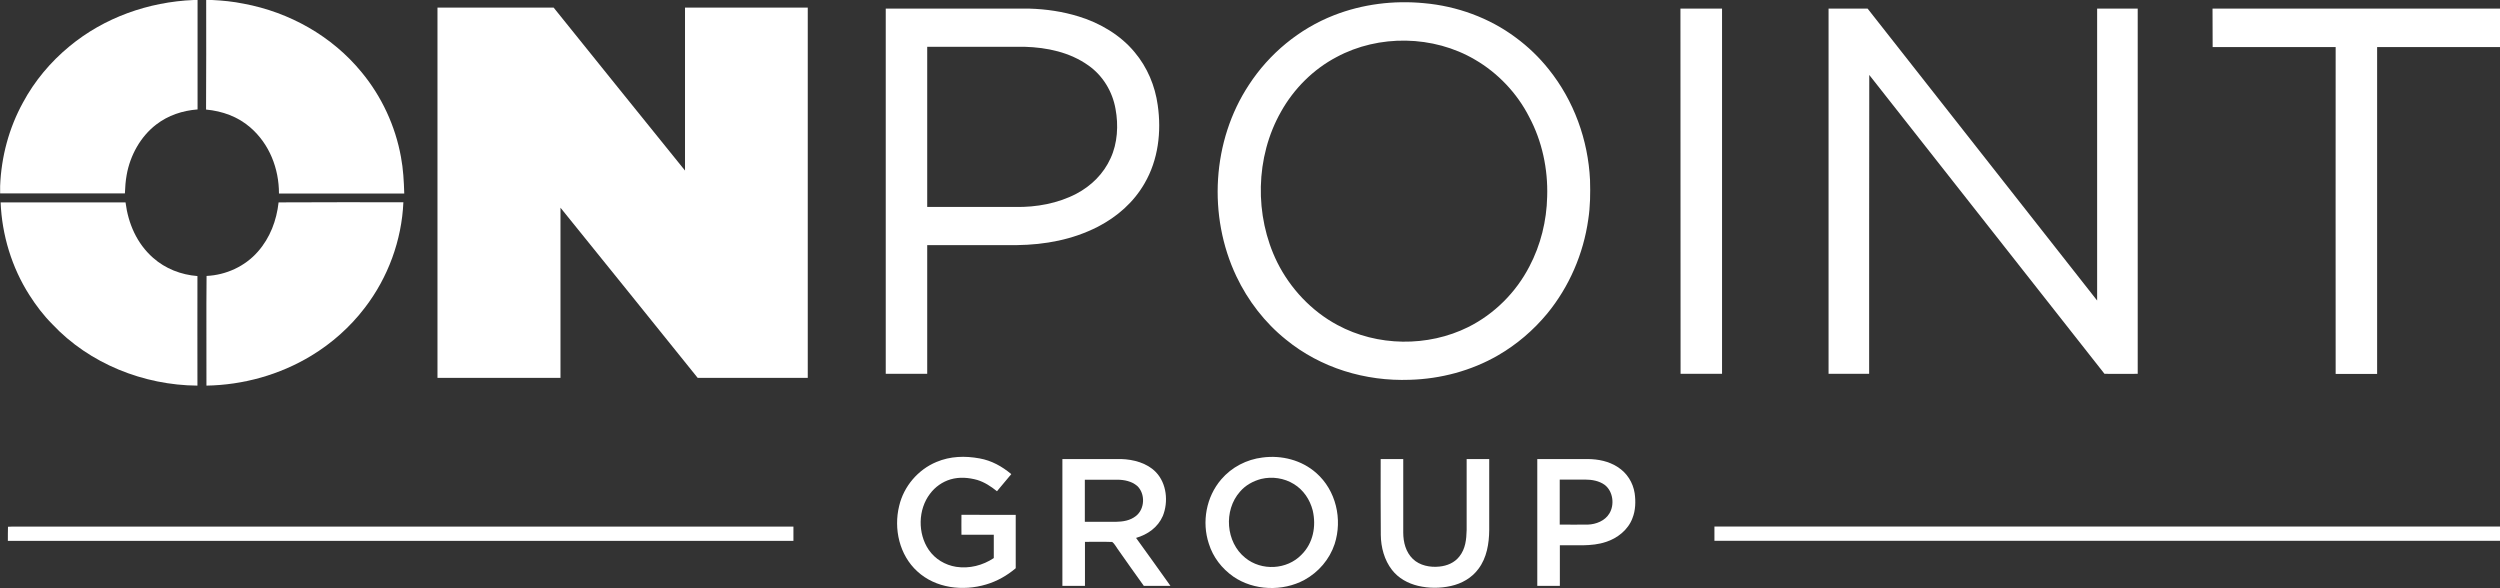
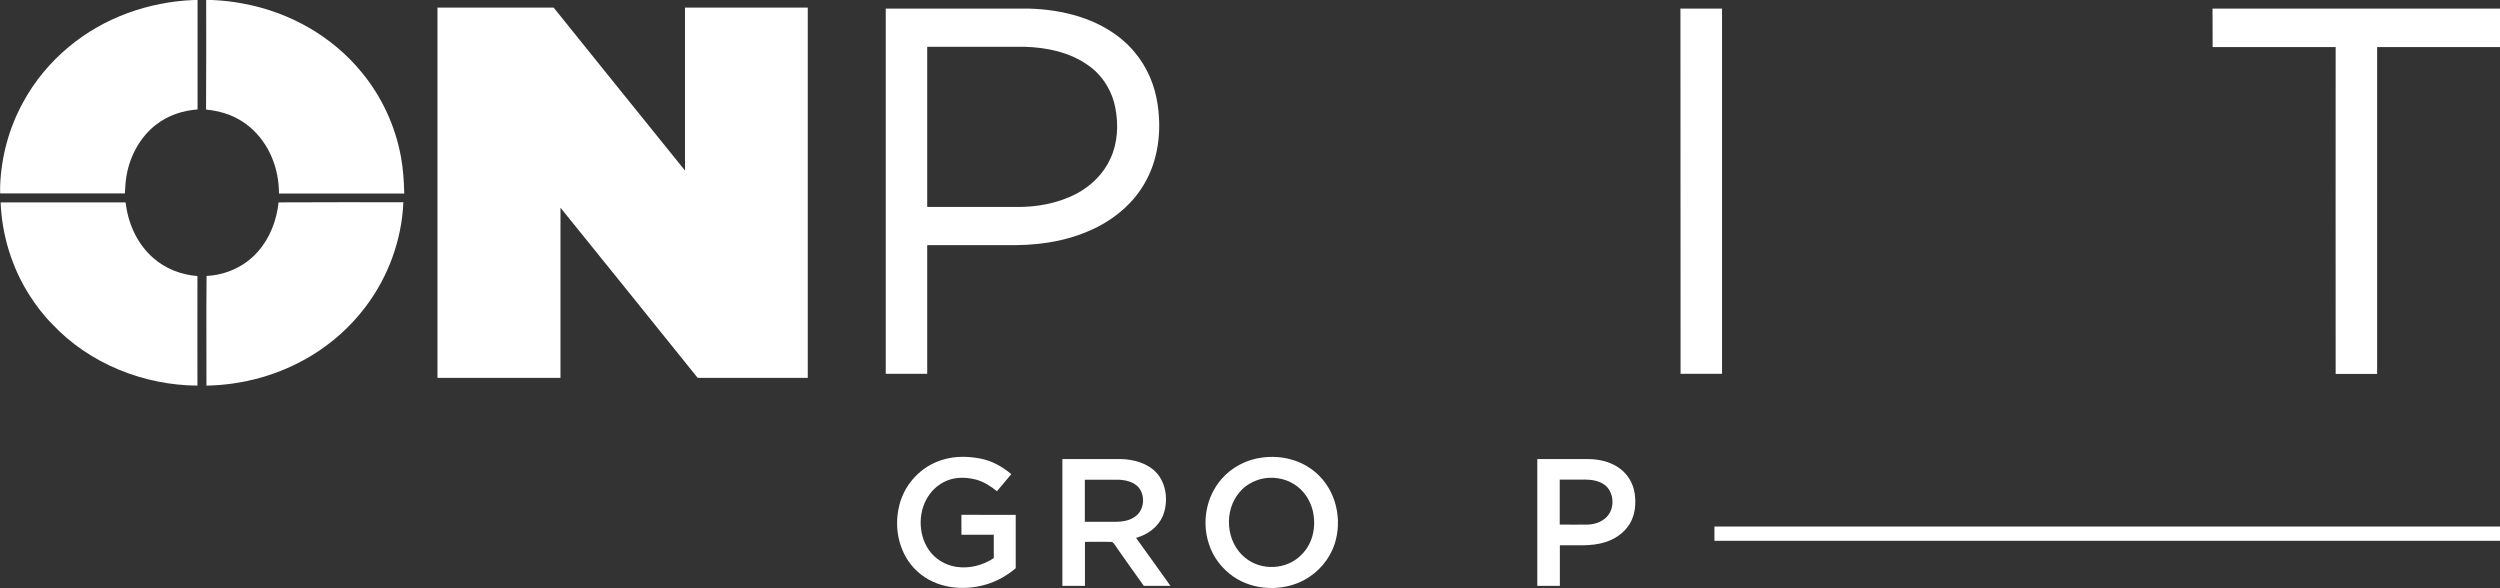
<svg xmlns="http://www.w3.org/2000/svg" version="1.1" id="Layer_2_00000075140121236670586920000002720920131071366026_" x="0px" y="0px" viewBox="0 0 1971.5 463.7" style="enable-background:new 0 0 1971.5 463.7;" xml:space="preserve">
  <rect x="0" y="0" width="1971.5" height="463.7" fill="#333333" stroke="none" />
  <style type="text/css">
	.st0{fill:#FFFFFF;}
</style>
  <g id="Layer_1-2">
    <path class="st0" d="M152.8,0h3c0,28.8,0,57.5,0,86.3c-11.8,0.9-23.1,4.6-32.6,11.9c-12.4,9.5-20.6,24.4-23.3,39.7   c-0.9,4.9-1.2,9.7-1.4,14.6c-32.8,0-65.6,0-98.4,0v-5.8c0.9-23,6.9-45.6,18-65.8c9.1-17,21.8-32.1,36.6-44.3   C82.2,13.8,117.1,1.5,152.8,0z" />
    <path class="st0" d="M162.6,0h4.6c8.3,0.4,16.6,1.2,24.9,2.9c36.1,6.7,69.7,25.5,93.1,54.1c15.8,19.1,26.6,42.4,31,66.8   c1.8,9.5,2.3,19.1,2.6,28.8c-32.9,0-65.8,0-98.8,0c0-19.7-7.5-39-22.6-52.1c-9.8-8.5-22-12.9-34.9-14.1   C162.7,57.6,162.6,28.8,162.6,0L162.6,0z" />
-     <path class="st0" d="M1253.9,142c-1.5-31.7-12.7-62.6-32.6-87.4c-7.5-9.4-16.2-17.8-26-25C1174.4,14,1148.9,4.8,1123,2.5   c-24-2.3-48.4,0.7-71,9.5c-27.4,10.7-51.1,30.3-67.1,54.9c-29.1,44.1-32.5,103.4-9.9,151c9.1,19.2,22.5,36.6,39.1,49.9   c27.4,22.4,62.6,33,97.8,31.7c24.2-0.7,48.3-7.1,69.3-19.2c14.9-8.6,28.1-19.9,39-33.1c17.3-21.1,28.5-47.1,32.3-74.1   C1254.1,162.8,1254.2,152.4,1253.9,142L1253.9,142z M1220.1,155c-0.4,19.1-5.1,38.2-14,55.1c-10.6,20.5-27.6,37.5-48.2,47.8   c-31.9,15.9-71.8,15.4-103.2-1.6c-20.4-10.9-37.2-28.8-47.5-49.5c-18.1-36.8-17.3-83,3-118.7c10.1-18.1,25.5-33.5,43.8-43.1   c33.4-18,76.4-17.2,109.1,2c18.1,10.5,33.3,26.5,42.8,45.2C1216.1,111.3,1220.8,133.3,1220.1,155L1220.1,155z" />
    <path class="st0" d="M345,6c30.5,0,61.1,0,91.6,0c34.5,42.8,69,85.8,103.6,128.5c0-42.8,0-85.7,0-128.5H637v292   c-28.9,0-57.9,0-86.8,0c-36.1-44.7-72-89.6-108.2-134.2c0,44.8,0,89.5,0,134.2h-97V6z" />
    <path class="st0" d="M913,83c-2.1-15.3-8.2-29.9-18.2-41.8c-11.1-13.5-27.4-23.1-44.1-28.2c-12.6-3.9-25.6-5.8-38.7-6.2   c-37.8,0-75.7,0-113.5,0c0,96,0,192,0,288c10.9,0,21.8,0,32.7,0c0-33.8,0-67.7,0-101.5c23.6,0,47.2,0,70.8,0   c22.2-0.3,43.9-4.3,63.8-14.5c15.2-7.9,28.2-19.2,36.8-34.2C913.4,126.1,916,103.9,913,83L913,83z M875.8,124.8   c-5.5,12.2-15.2,21.8-27,28c-14.5,7.6-31.6,10.7-47.8,10.4c-23.2,0-46.5-0.1-69.8,0c0-42.1,0-84.2,0-126.3H808   c17.7,0.5,35.7,4.3,50.3,14.7c11.4,8,19,20.6,21.4,34.3C882.1,98.7,881.3,113,875.8,124.8z" />
    <path class="st0" d="M1325.2,6.8c10.9-0.1,21.8,0,32.8,0v288c-10.9,0-21.8,0-32.7,0C1325.2,198.8,1325.2,102.8,1325.2,6.8z" />
-     <path class="st0" d="M1442,6.8c10.3,0,20.5,0,30.8,0c60.3,76.7,120.6,153.5,181,230.2c0-76.7,0-153.4,0-230.2c10.7,0,21.3,0,32,0   c0,96,0,192,0,288c-8.7,0.1-17.4,0-26.2,0c-61.8-78.6-123.7-157.1-185.5-235.7c-0.2,78.6,0,157.1-0.1,235.7h-32L1442,6.8L1442,6.8z   " />
    <path class="st0" d="M1744.8,6.8c75.6,0,151.2,0,226.8,0c0,10.1,0,20.2,0,30.3c-32.3,0-64.7,0-97,0c0,85.9,0,171.8,0,257.8   c-10.9,0-21.8,0-32.7,0c-0.1-85.9,0-171.8,0-257.8c-32.3,0-64.7,0-97,0C1744.8,26.9,1744.8,16.8,1744.8,6.8z" />
    <path class="st0" d="M318.1,159.5c-1.3,30-12.1,59.4-30.4,83.2c-11.5,15.1-26,28-42.2,37.8c-24.9,15.1-53.7,23.1-82.7,23.6   c0.1-28.8-0.2-57.7,0.1-86.5c15.4-0.7,30.4-7.6,40.5-19.2c9.6-10.9,14.7-24.5,16.3-38.8C252.5,159.4,285.4,159.5,318.1,159.5   L318.1,159.5z" />
    <path class="st0" d="M0.5,159.6c32.8,0,65.7,0,98.5,0c2.1,16.7,8.9,32.4,21.7,43.7c9.7,8.6,22.1,13.4,35,14.4   c-0.1,28.8,0,57.6,0,86.4c-42.4-0.3-85.2-17.3-114.4-48.4c-6.9-6.9-12.9-14.8-18.1-23C9.3,211,1.5,185.3,0.5,159.6z" />
    <path class="st0" d="M772.5,361.5c9.5,1.7,17.7,6.3,25,12.4c-3.7,4.6-7.6,8.9-11.3,13.5c-4.7-3.8-9.7-7.1-15.5-8.9   c-6.8-1.9-14.1-2.5-21-0.5c-6.5,1.9-12.3,6-16.3,11.4c-9.5,12.4-9.8,31.3-1,44.2c5,7.3,12.9,12,21.6,13.4c10.4,1.6,21-1.1,29.7-6.9   c0-6.1,0-12.3,0-18.4c-8.5,0-17,0-25.5,0c-0.1-5.2,0-10.5,0-15.7H801c0,14,0,28.1,0,42.1c-6.8,5.8-14.8,10.3-23.3,12.8   c-18.3,5.5-39.9,3-54.3-10.3c-14.1-12.8-18.8-33.5-14.3-51.7c3.6-15.4,14.9-28.6,29.4-34.6C749.4,359.7,761,359.4,772.5,361.5   L772.5,361.5z" />
    <path class="st0" d="M1038,373c-11.5-10.2-27.3-14.2-42.4-12.2c-12.5,1.5-24.3,7.6-32.5,17.2c-11.9,13.8-15.5,33.6-9.8,50.8   c3.3,10.6,10.2,19.5,19.3,25.9c16.1,11.1,38.9,11.9,56.1,2.6c11.1-6.1,19.8-16.2,23.8-28.3C1058.8,409.5,1053.6,386.7,1038,373z    M1026.4,437.4c-11.5,12-31.6,13-44.4,2.5c-15.4-12.3-17.2-37.4-4.2-52.1c4.3-5.1,10.3-8.4,16.7-10.1c8.7-2.1,18.2-0.7,25.8,4   c7.6,4.6,12.7,12.3,14.9,20.8C1038.1,414.9,1035.6,428.3,1026.4,437.4z" />
    <path class="st0" d="M895.9,424.2c9.2-2.7,17.2-8.3,21.1-17.3c4.5-11.1,3.1-25.6-5.4-34.5c-7-7.3-17.7-10.1-27.5-10.4   c-15.4,0-30.9,0-46.3,0c0,33.3,0,66.7,0,100c5.9,0,11.8,0,17.8,0c0-11.6,0-23.2,0-34.7c7.1,0.1,14.3-0.2,21.5,0.1   c1.8,1.3,2.9,3.7,4.2,5.4c6.9,9.7,13.7,19.6,20.7,29.2c7,0,14,0,21,0C914,449.3,905,436.8,895.9,424.2z M880,411.5   c-8.2,0-16.3,0-24.5,0c0-11.1,0-22.2,0-33.2c8.5,0,17,0,25.5,0c5.6,0,11.4,1.2,15.8,4.9c6.5,6.1,6.1,18.2-1,23.7   C891.3,410.5,885.7,411.4,880,411.5L880,411.5z" />
-     <path class="st0" d="M1088.8,362c5.9,0,11.8,0,17.8,0c0,19.3,0,38.7,0,58c0,7.6,2,15.4,7.6,20.8c5.4,5.2,13.6,6.8,20.9,6   c6.1-0.6,11.9-3,15.8-8c4.8-6.1,5.5-13.3,5.7-20.8c0-18.7,0-37.4,0-56c5.9,0,11.8,0,17.8,0c0,18.7,0,37.4,0,56   c-0.1,10.6-1.9,21.9-8.5,30.6c-5.2,7.1-13.1,11.6-21.7,13.5c-8.5,1.9-17.4,1.9-25.9-0.1c-8-1.9-15.5-6-20.6-12.6   c-6-7.7-8.7-17.8-8.8-27.5C1088.8,402,1088.7,382,1088.8,362L1088.8,362z" />
    <path class="st0" d="M1289.1,389c-1.3-8.5-6.1-16.1-13.4-20.7c-7.1-4.6-15.2-6.2-23.6-6.3h-39.8v100h17.8v-32   c11.8-0.3,25.1,1.2,36.2-2.6c9.1-2.8,17.8-9.7,21.1-18.9C1289.8,402.5,1290,395.4,1289.1,389L1289.1,389z M1269.1,405   c-3.4,5.7-10.5,8.5-16.9,8.7c-7.4,0.1-14.8,0-22.2,0v-35.5c6.7,0,13.4,0,20.1,0c5.3,0,11,1,15.4,4.2   C1272.1,387.5,1273.4,398.1,1269.1,405z" />
-     <path class="st0" d="M6.3,415.4c2.2-0.2,4.4-0.1,6.7-0.1c204.2,0,408.5,0,612.7,0c0,3.8,0,7.5,0,11.2c-206.5,0-413,0-619.5,0   C6.3,422.8,6.1,419.1,6.3,415.4z" />
    <path class="st0" d="M1352,415.2h619.5c0,3.8,0,7.5,0,11.3c-206.5,0-413,0-619.5,0V415.2L1352,415.2z" />
  </g>
</svg>